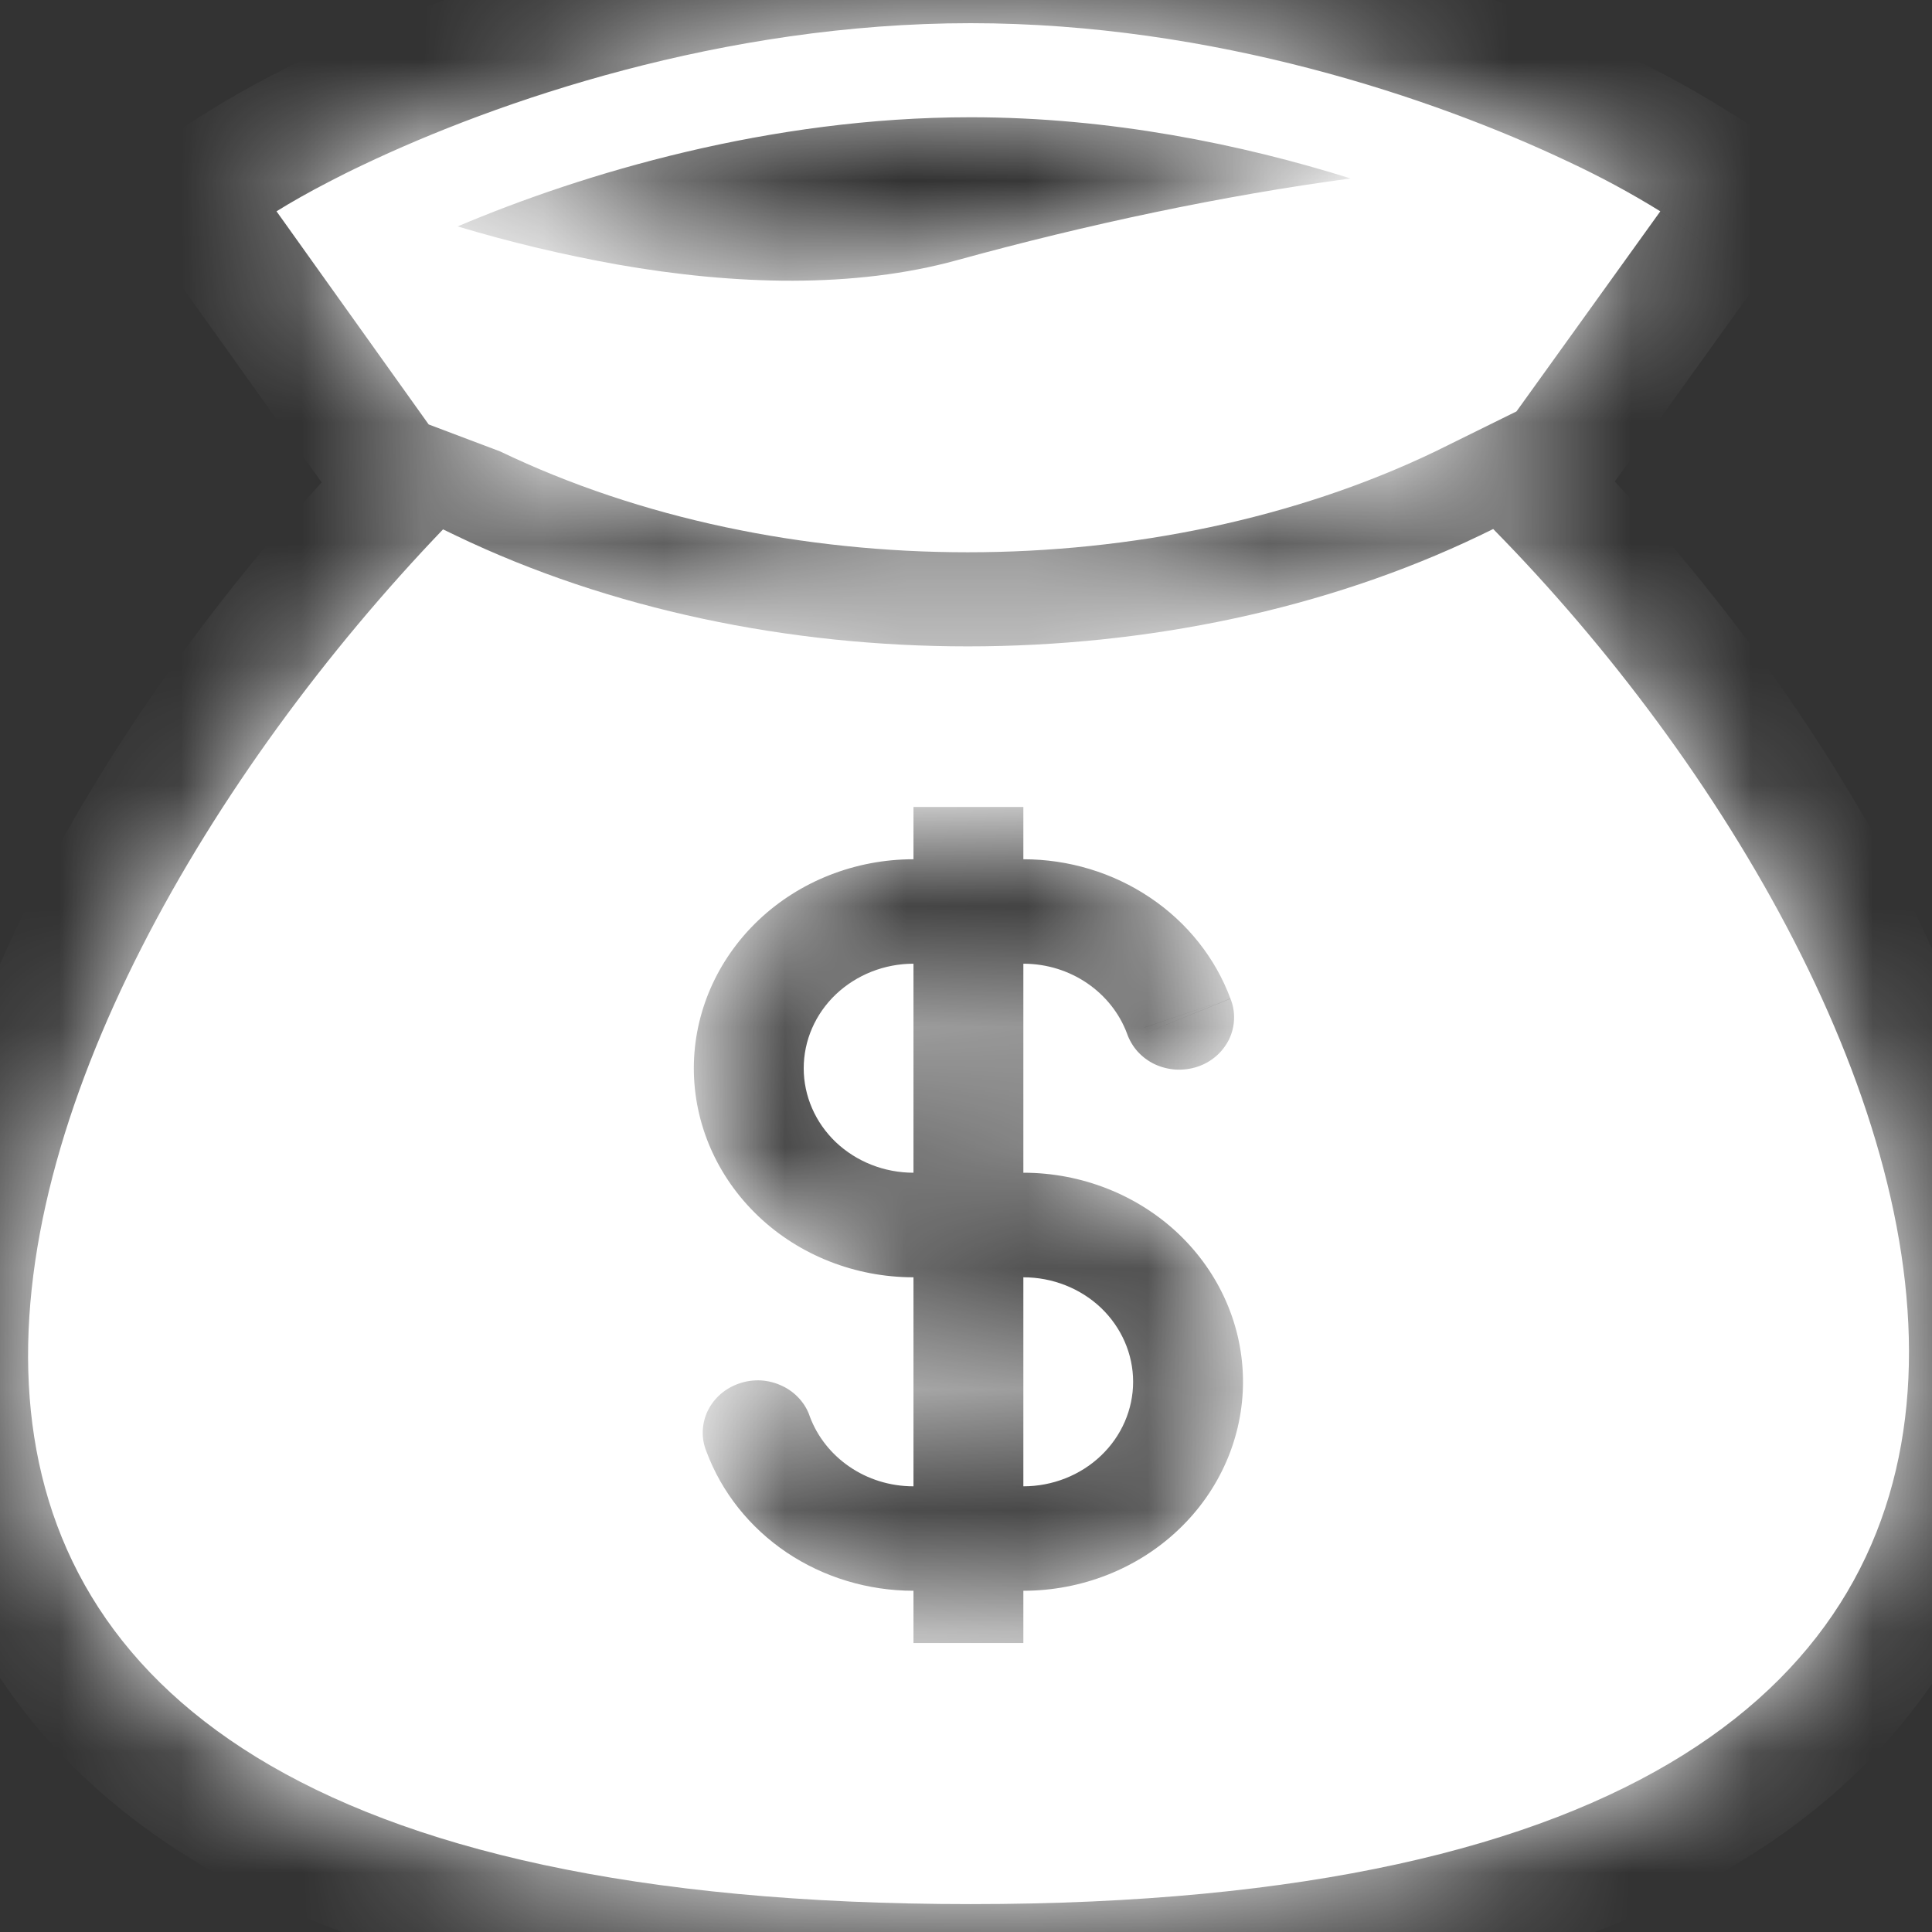
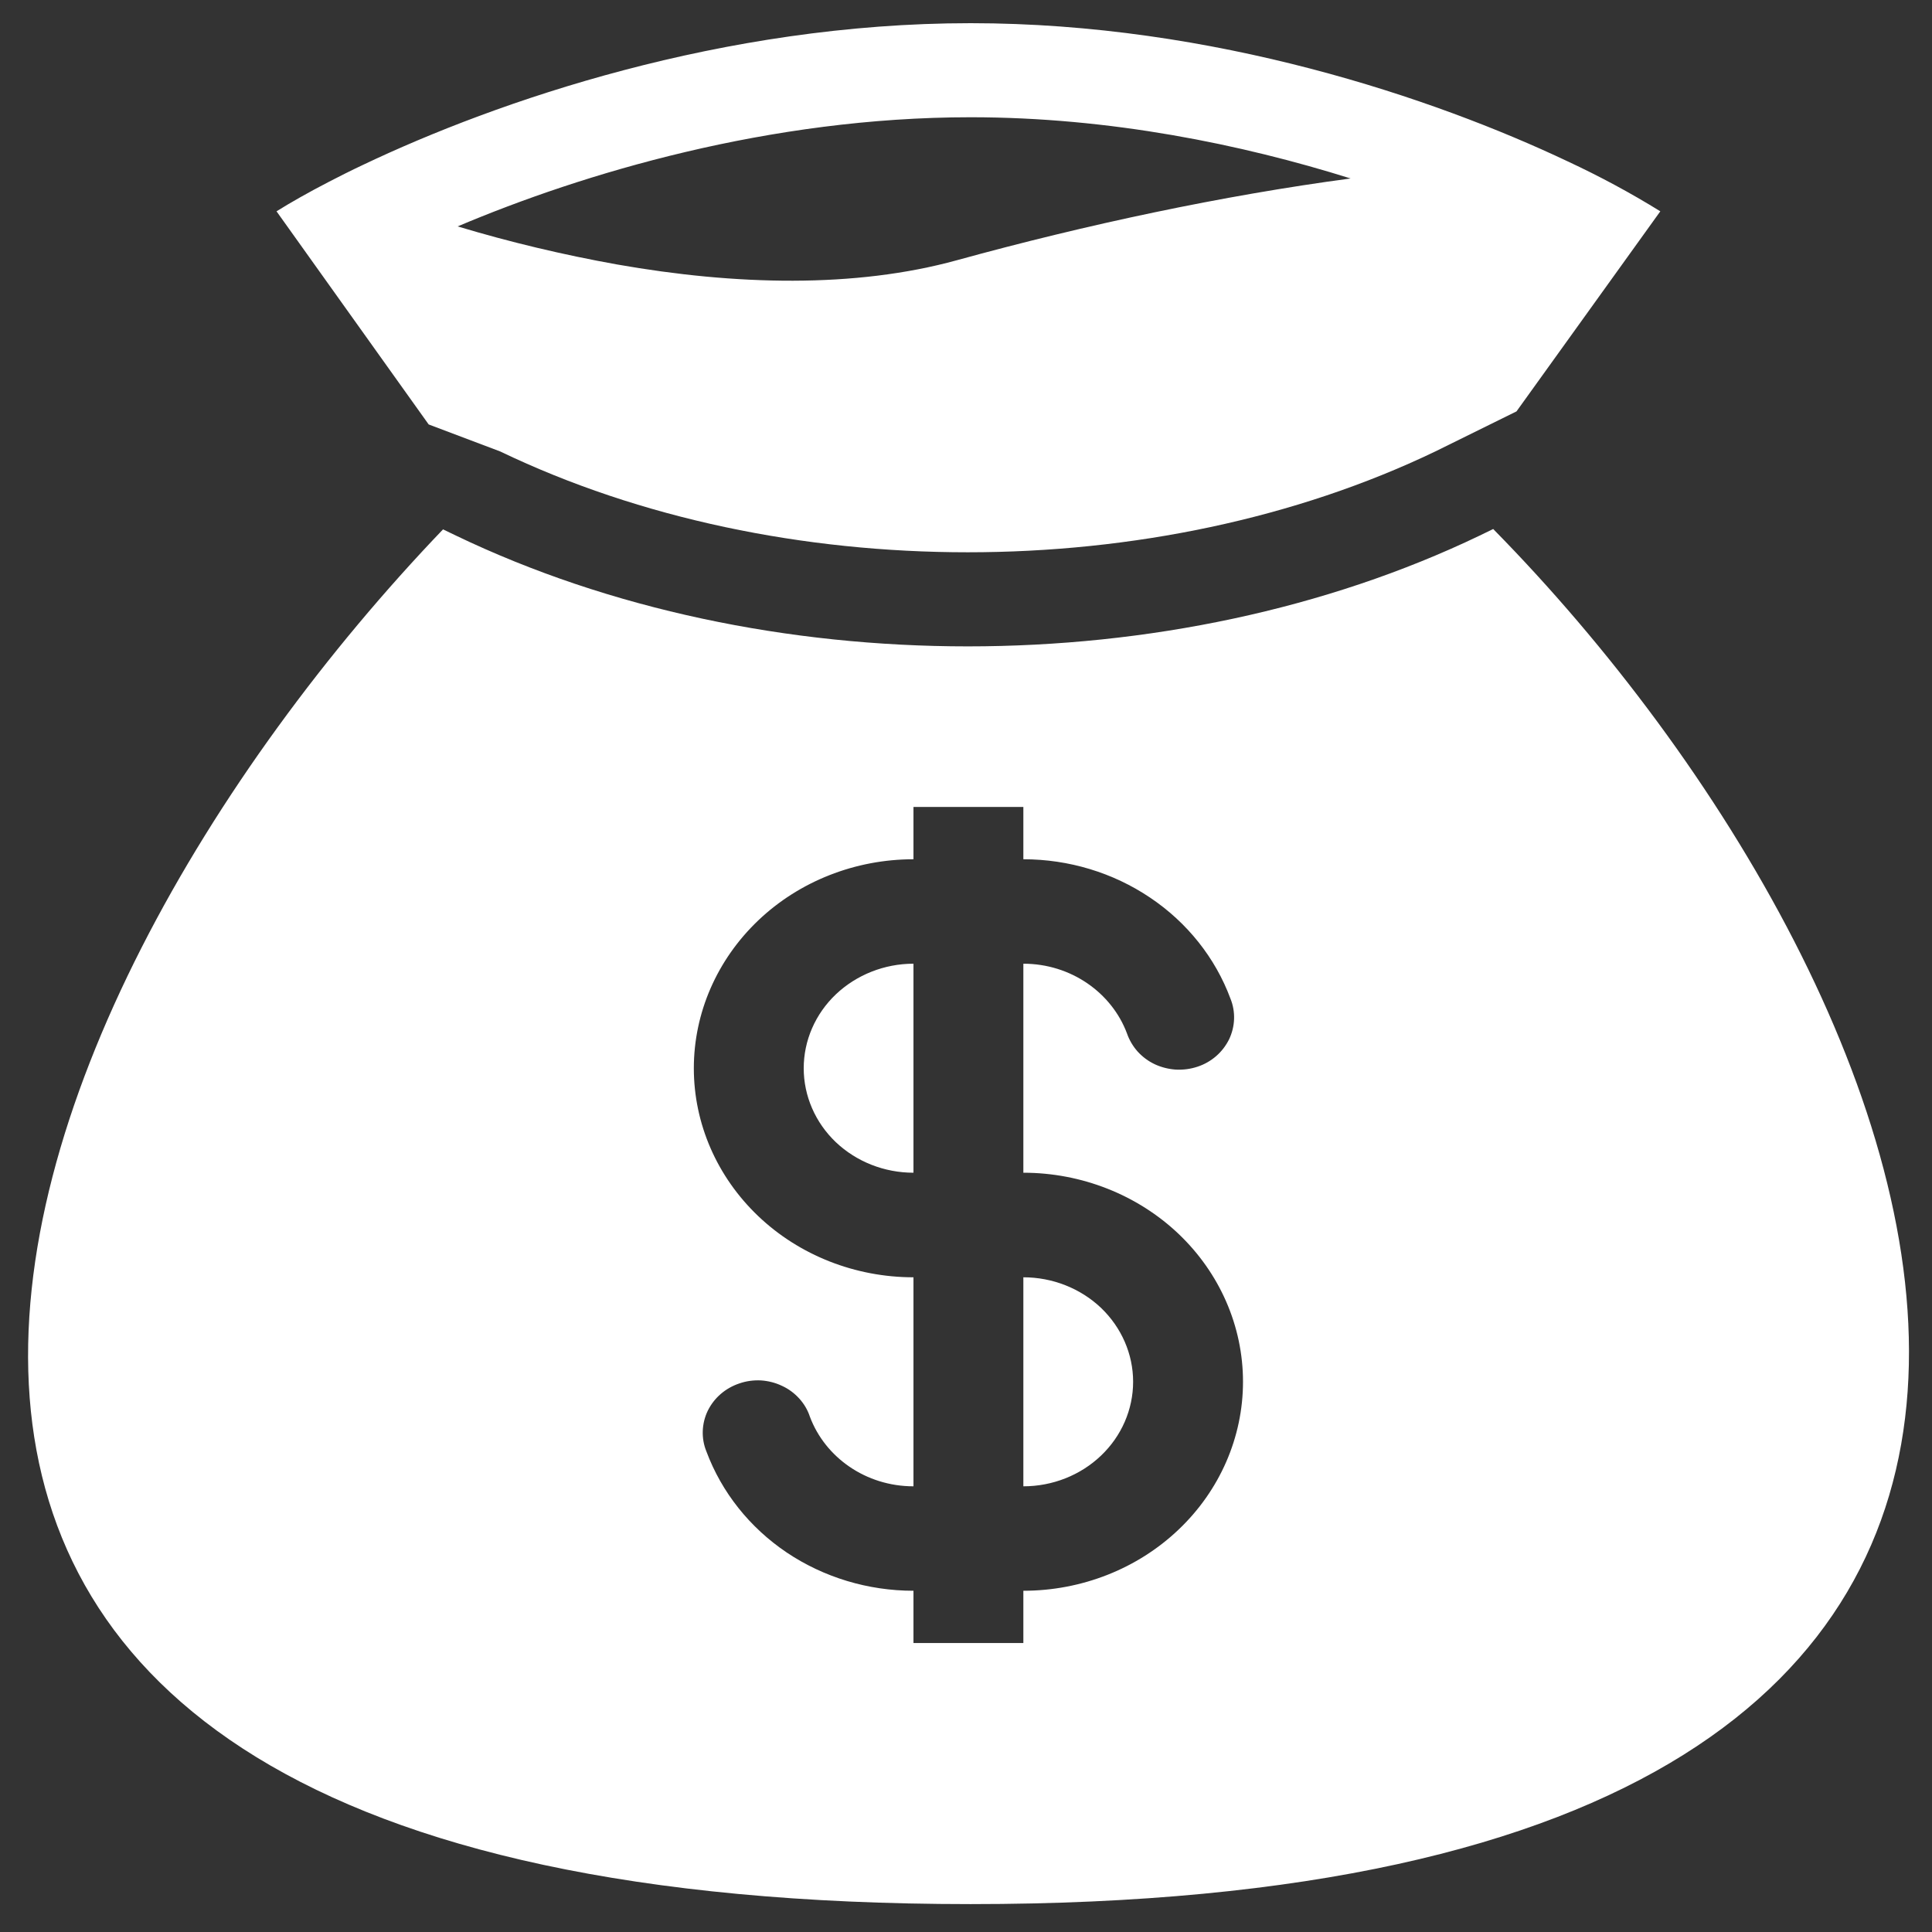
<svg xmlns="http://www.w3.org/2000/svg" width="16" height="16" viewBox="0 0 16 16" fill="none">
  <rect x="0" y="0" width="16" height="16" fill="#333333" stroke="none" />
  <mask id="path-1-inside-1_2299_12" fill="white">
-     <path fill-rule="evenodd" clip-rule="evenodd" d="M8.038 0.192C5.984 0.192 4.113 0.838 3.005 1.366C2.905 1.413 2.812 1.46 2.725 1.505C2.553 1.594 2.407 1.677 2.29 1.75L3.55 3.515L4.143 3.739C6.46 4.852 9.568 4.852 11.886 3.739L12.559 3.407L13.75 1.75C13.503 1.597 13.246 1.459 12.982 1.336C11.88 0.814 10.053 0.192 8.038 0.192M5.109 2.19C4.663 2.11 4.222 2.005 3.79 1.875C4.827 1.436 6.373 0.971 8.038 0.971C9.192 0.971 10.283 1.195 11.185 1.478C10.128 1.619 9 1.859 7.925 2.155C7.079 2.388 6.09 2.363 5.109 2.19ZM12.366 4.381L12.255 4.435C9.705 5.659 6.324 5.659 3.775 4.435L3.669 4.384C-0.162 8.383 -3.085 15.769 8.038 15.769C19.161 15.769 16.166 8.245 12.366 4.381ZM7.565 7.981C7.324 7.981 7.093 8.073 6.922 8.235C6.752 8.397 6.656 8.617 6.656 8.847C6.656 9.076 6.752 9.297 6.922 9.459C7.093 9.621 7.324 9.712 7.565 9.712V7.981ZM8.475 7.116V6.683H7.565V7.116C7.083 7.116 6.62 7.298 6.279 7.623C5.938 7.948 5.746 8.388 5.746 8.847C5.746 9.306 5.938 9.746 6.279 10.071C6.62 10.396 7.083 10.578 7.565 10.578V12.309C7.17 12.309 6.833 12.069 6.707 11.732C6.689 11.677 6.659 11.626 6.619 11.582C6.579 11.538 6.531 11.502 6.476 11.477C6.422 11.451 6.362 11.436 6.302 11.432C6.241 11.429 6.18 11.437 6.123 11.457C6.066 11.476 6.013 11.506 5.968 11.545C5.923 11.584 5.887 11.631 5.861 11.684C5.836 11.736 5.822 11.793 5.82 11.851C5.818 11.909 5.828 11.966 5.85 12.02C5.976 12.358 6.208 12.65 6.515 12.857C6.822 13.063 7.189 13.174 7.565 13.174V13.607H8.475V13.174C8.957 13.174 9.42 12.992 9.761 12.667C10.102 12.343 10.294 11.902 10.294 11.443C10.294 10.984 10.102 10.544 9.761 10.219C9.42 9.895 8.957 9.712 8.475 9.712V7.981C8.87 7.981 9.207 8.222 9.333 8.558C9.352 8.613 9.382 8.664 9.421 8.708C9.461 8.752 9.509 8.788 9.564 8.814C9.618 8.839 9.678 8.854 9.738 8.858C9.799 8.861 9.86 8.853 9.917 8.834C9.975 8.815 10.027 8.785 10.072 8.746C10.117 8.707 10.153 8.659 10.179 8.607C10.204 8.554 10.218 8.497 10.22 8.44C10.222 8.382 10.212 8.324 10.19 8.27C10.065 7.933 9.832 7.64 9.525 7.434C9.218 7.227 8.851 7.116 8.475 7.116ZM8.475 10.578V12.309C8.716 12.309 8.947 12.218 9.118 12.055C9.288 11.893 9.384 11.673 9.384 11.443C9.384 11.214 9.288 10.994 9.118 10.831C8.947 10.669 8.716 10.578 8.475 10.578Z" />
-   </mask>
+     </mask>
  <path fill-rule="evenodd" clip-rule="evenodd" d="M8.038 0.192C5.984 0.192 4.113 0.838 3.005 1.366C2.905 1.413 2.812 1.46 2.725 1.505C2.553 1.594 2.407 1.677 2.29 1.75L3.55 3.515L4.143 3.739C6.46 4.852 9.568 4.852 11.886 3.739L12.559 3.407L13.75 1.75C13.503 1.597 13.246 1.459 12.982 1.336C11.88 0.814 10.053 0.192 8.038 0.192M5.109 2.19C4.663 2.11 4.222 2.005 3.79 1.875C4.827 1.436 6.373 0.971 8.038 0.971C9.192 0.971 10.283 1.195 11.185 1.478C10.128 1.619 9 1.859 7.925 2.155C7.079 2.388 6.09 2.363 5.109 2.19ZM12.366 4.381L12.255 4.435C9.705 5.659 6.324 5.659 3.775 4.435L3.669 4.384C-0.162 8.383 -3.085 15.769 8.038 15.769C19.161 15.769 16.166 8.245 12.366 4.381ZM7.565 7.981C7.324 7.981 7.093 8.073 6.922 8.235C6.752 8.397 6.656 8.617 6.656 8.847C6.656 9.076 6.752 9.297 6.922 9.459C7.093 9.621 7.324 9.712 7.565 9.712V7.981ZM8.475 7.116V6.683H7.565V7.116C7.083 7.116 6.62 7.298 6.279 7.623C5.938 7.948 5.746 8.388 5.746 8.847C5.746 9.306 5.938 9.746 6.279 10.071C6.62 10.396 7.083 10.578 7.565 10.578V12.309C7.17 12.309 6.833 12.069 6.707 11.732C6.689 11.677 6.659 11.626 6.619 11.582C6.579 11.538 6.531 11.502 6.476 11.477C6.422 11.451 6.362 11.436 6.302 11.432C6.241 11.429 6.18 11.437 6.123 11.457C6.066 11.476 6.013 11.506 5.968 11.545C5.923 11.584 5.887 11.631 5.861 11.684C5.836 11.736 5.822 11.793 5.82 11.851C5.818 11.909 5.828 11.966 5.85 12.02C5.976 12.358 6.208 12.65 6.515 12.857C6.822 13.063 7.189 13.174 7.565 13.174V13.607H8.475V13.174C8.957 13.174 9.42 12.992 9.761 12.667C10.102 12.343 10.294 11.902 10.294 11.443C10.294 10.984 10.102 10.544 9.761 10.219C9.42 9.895 8.957 9.712 8.475 9.712V7.981C8.87 7.981 9.207 8.222 9.333 8.558C9.352 8.613 9.382 8.664 9.421 8.708C9.461 8.752 9.509 8.788 9.564 8.814C9.618 8.839 9.678 8.854 9.738 8.858C9.799 8.861 9.86 8.853 9.917 8.834C9.975 8.815 10.027 8.785 10.072 8.746C10.117 8.707 10.153 8.659 10.179 8.607C10.204 8.554 10.218 8.497 10.22 8.44C10.222 8.382 10.212 8.324 10.19 8.27C10.065 7.933 9.832 7.64 9.525 7.434C9.218 7.227 8.851 7.116 8.475 7.116ZM8.475 10.578V12.309C8.716 12.309 8.947 12.218 9.118 12.055C9.288 11.893 9.384 11.673 9.384 11.443C9.384 11.214 9.288 10.994 9.118 10.831C8.947 10.669 8.716 10.578 8.475 10.578Z" fill="white" />
-   <path d="M3.005 1.366L3.435 2.269L3.435 2.268L3.005 1.366ZM2.725 1.505L2.265 0.617L2.265 0.617L2.725 1.505ZM2.29 1.75L1.758 0.903L0.86 1.468L1.476 2.331L2.29 1.75ZM3.55 3.515L2.736 4.096L2.912 4.343L3.196 4.45L3.55 3.515ZM4.143 3.739L4.576 2.838L4.537 2.819L4.497 2.804L4.143 3.739ZM11.886 3.739L12.319 4.641L12.329 4.636L11.886 3.739ZM12.559 3.407L13.002 4.304L13.225 4.193L13.371 3.991L12.559 3.407ZM13.75 1.75L14.562 2.334L15.186 1.465L14.277 0.901L13.75 1.75ZM12.982 1.336L12.554 2.24L12.562 2.244L12.982 1.336ZM5.109 2.19L4.934 3.174L4.936 3.175L5.109 2.19ZM3.79 1.875L3.4 0.954L0.848 2.032L3.501 2.832L3.79 1.875ZM11.185 1.478L11.318 2.469L11.484 0.523L11.185 1.478ZM7.925 2.155L7.659 1.191L7.659 1.191L7.925 2.155ZM12.366 4.381L13.079 3.68L12.578 3.17L11.934 3.48L12.366 4.381ZM12.255 4.435L11.822 3.533L11.822 3.533L12.255 4.435ZM3.775 4.435L3.341 5.336L3.342 5.336L3.775 4.435ZM3.669 4.384L4.103 3.483L3.449 3.168L2.947 3.692L3.669 4.384ZM7.565 7.981H8.565V6.981H7.565V7.981ZM6.922 8.235L7.612 8.959L6.922 8.235ZM7.565 9.712V10.712H8.565V9.712H7.565ZM8.475 7.116H7.475V8.116L8.475 8.116L8.475 7.116ZM8.475 6.683H9.475V5.683H8.475V6.683ZM7.565 6.683V5.683H6.565V6.683H7.565ZM7.565 7.116V8.116H8.565V7.116H7.565ZM7.565 10.578H8.565V9.578H7.565V10.578ZM7.565 12.309V13.309H8.565V12.309H7.565ZM6.707 11.732L5.76 12.052L5.765 12.067L5.77 12.081L6.707 11.732ZM5.85 12.02L6.787 11.672L6.782 11.658L6.777 11.645L5.85 12.02ZM7.565 13.174H8.565V12.174L7.565 12.174L7.565 13.174ZM7.565 13.607H6.565V14.607H7.565V13.607ZM8.475 13.607V14.607H9.475V13.607H8.475ZM8.475 13.174V12.174H7.475V13.174H8.475ZM8.475 9.712H7.475V10.712H8.475V9.712ZM8.475 7.981V6.981H7.475V7.981H8.475ZM9.333 8.558L10.28 8.238L10.275 8.223L10.27 8.209L9.333 8.558ZM10.19 8.27L9.253 8.618L9.258 8.632L9.263 8.646L10.19 8.27ZM8.475 10.578V9.578H7.475V10.578H8.475ZM8.475 12.309H7.475V13.309H8.475V12.309ZM8.038 -0.808C5.79 -0.808 3.77 -0.106 2.575 0.463L3.435 2.268C4.455 1.782 6.177 1.192 8.038 1.192V-0.808ZM2.576 0.463C2.464 0.516 2.36 0.568 2.265 0.617L3.185 2.393C3.264 2.352 3.347 2.311 3.435 2.269L2.576 0.463ZM2.265 0.617C2.075 0.715 1.904 0.812 1.758 0.903L2.822 2.597C2.91 2.542 3.031 2.472 3.186 2.393L2.265 0.617ZM1.476 2.331L2.736 4.096L4.364 2.934L3.104 1.169L1.476 2.331ZM3.196 4.45L3.789 4.675L4.497 2.804L3.904 2.58L3.196 4.45ZM3.71 4.641C6.301 5.885 9.727 5.885 12.319 4.641L11.453 2.838C9.409 3.819 6.62 3.819 4.576 2.838L3.71 4.641ZM12.329 4.636L13.002 4.304L12.116 2.51L11.443 2.843L12.329 4.636ZM13.371 3.991L14.562 2.334L12.938 1.167L11.747 2.823L13.371 3.991ZM14.277 0.901C13.996 0.726 13.704 0.568 13.402 0.429L12.562 2.244C12.79 2.349 13.01 2.468 13.222 2.6L14.277 0.901ZM13.41 0.432C12.219 -0.132 10.244 -0.808 8.038 -0.808V1.192C9.862 1.192 11.54 1.76 12.554 2.24L13.41 0.432ZM5.284 1.205C4.876 1.133 4.474 1.037 4.078 0.917L3.501 2.832C3.971 2.974 4.449 3.088 4.934 3.174L5.284 1.205ZM4.179 2.796C5.136 2.391 6.546 1.971 8.038 1.971V-0.029C6.199 -0.029 4.518 0.482 3.4 0.954L4.179 2.796ZM8.038 1.971C9.067 1.971 10.055 2.171 10.886 2.432L11.484 0.523C10.511 0.218 9.317 -0.029 8.038 -0.029V1.971ZM11.052 0.486C9.944 0.635 8.771 0.885 7.659 1.191L8.19 3.119C9.228 2.833 10.312 2.603 11.318 2.469L11.052 0.486ZM7.659 1.191C7.009 1.37 6.183 1.364 5.282 1.205L4.936 3.175C5.997 3.361 7.148 3.406 8.19 3.119L7.659 1.191ZM11.934 3.48L11.822 3.533L12.687 5.336L12.799 5.283L11.934 3.48ZM11.822 3.533C9.546 4.626 6.483 4.626 4.207 3.533L3.342 5.336C6.165 6.691 9.865 6.691 12.687 5.336L11.822 3.533ZM4.209 3.534L4.103 3.483L3.235 5.285L3.341 5.336L4.209 3.534ZM2.947 3.692C1.932 4.751 0.97 6.041 0.28 7.396C-0.403 8.738 -0.861 10.226 -0.751 11.653C-0.637 13.139 0.092 14.479 1.601 15.405C3.055 16.297 5.171 16.769 8.038 16.769V14.769C5.343 14.769 3.653 14.318 2.647 13.7C1.695 13.116 1.309 12.36 1.243 11.499C1.172 10.579 1.468 9.471 2.062 8.304C2.651 7.148 3.49 6.016 4.391 5.076L2.947 3.692ZM8.038 16.769C10.907 16.769 13.021 16.288 14.472 15.381C15.976 14.44 16.691 13.085 16.796 11.595C16.897 10.162 16.433 8.671 15.747 7.334C15.054 5.985 14.091 4.709 13.079 3.68L11.653 5.082C12.541 5.985 13.378 7.099 13.968 8.248C14.564 9.408 14.866 10.523 14.801 11.454C14.739 12.328 14.355 13.095 13.411 13.685C12.413 14.31 10.73 14.769 8.038 14.769V16.769ZM7.565 6.981C7.074 6.981 6.594 7.167 6.233 7.511L7.612 8.959C7.601 8.969 7.591 8.975 7.584 8.978C7.577 8.981 7.571 8.981 7.565 8.981V6.981ZM6.233 7.511C5.87 7.856 5.656 8.336 5.656 8.847H7.656C7.656 8.899 7.634 8.938 7.612 8.959L6.233 7.511ZM5.656 8.847C5.656 9.358 5.87 9.838 6.233 10.183L7.612 8.735C7.634 8.755 7.656 8.795 7.656 8.847H5.656ZM6.233 10.183C6.594 10.527 7.074 10.712 7.565 10.712V8.712C7.571 8.712 7.577 8.713 7.584 8.716C7.591 8.719 7.601 8.724 7.612 8.735L6.233 10.183ZM8.565 9.712V7.981H6.565V9.712H8.565ZM9.475 7.116V6.683H7.475V7.116H9.475ZM8.475 5.683H7.565V7.683H8.475V5.683ZM6.565 6.683V7.116H8.565V6.683H6.565ZM7.565 6.116C6.833 6.116 6.122 6.392 5.59 6.899L6.969 8.347C7.119 8.204 7.333 8.116 7.565 8.116V6.116ZM5.59 6.899C5.056 7.406 4.746 8.106 4.746 8.847H6.746C6.746 8.67 6.82 8.489 6.969 8.347L5.59 6.899ZM4.746 8.847C4.746 9.588 5.056 10.287 5.59 10.795L6.969 9.346C6.82 9.205 6.746 9.024 6.746 8.847H4.746ZM5.59 10.795C6.122 11.302 6.833 11.578 7.565 11.578V9.578C7.333 9.578 7.119 9.489 6.969 9.346L5.59 10.795ZM6.565 10.578V12.309H8.565V10.578H6.565ZM7.565 11.309C7.575 11.309 7.62 11.317 7.644 11.383L5.77 12.081C6.046 12.82 6.764 13.309 7.565 13.309V11.309ZM7.655 11.412C7.591 11.225 7.49 11.055 7.36 10.911L5.878 12.253C5.827 12.197 5.786 12.129 5.76 12.052L7.655 11.412ZM7.36 10.911C7.23 10.768 7.074 10.653 6.903 10.572L6.05 12.381C5.987 12.352 5.928 12.309 5.878 12.253L7.36 10.911ZM6.903 10.572C6.731 10.491 6.546 10.445 6.359 10.434L6.244 12.431C6.178 12.427 6.112 12.411 6.05 12.381L6.903 10.572ZM6.359 10.434C6.172 10.423 5.983 10.448 5.804 10.509L6.442 12.404C6.377 12.426 6.311 12.435 6.244 12.431L6.359 10.434ZM5.804 10.509C5.625 10.569 5.458 10.664 5.312 10.79L6.623 12.3C6.568 12.348 6.506 12.383 6.442 12.404L5.804 10.509ZM5.312 10.79C5.167 10.916 5.047 11.071 4.961 11.248L6.761 12.119C6.727 12.191 6.679 12.252 6.623 12.3L5.312 10.79ZM4.961 11.248C4.876 11.425 4.827 11.619 4.82 11.817L6.819 11.884C6.817 11.967 6.796 12.047 6.761 12.119L4.961 11.248ZM4.82 11.817C4.814 12.016 4.849 12.213 4.923 12.396L6.777 11.645C6.807 11.72 6.822 11.801 6.819 11.884L4.82 11.817ZM4.913 12.368C5.113 12.908 5.481 13.366 5.957 13.686L7.073 12.027C6.934 11.934 6.838 11.807 6.787 11.672L4.913 12.368ZM5.957 13.686C6.432 14.006 6.994 14.174 7.565 14.174L7.565 12.174C7.385 12.174 7.213 12.121 7.073 12.027L5.957 13.686ZM6.565 13.174V13.607H8.565V13.174H6.565ZM7.565 14.607H8.475V12.607H7.565V14.607ZM9.475 13.607V13.174H7.475V13.607H9.475ZM8.475 14.174C9.207 14.174 9.918 13.898 10.45 13.392L9.072 11.943C8.921 12.086 8.708 12.174 8.475 12.174V14.174ZM10.45 13.392C10.984 12.884 11.294 12.184 11.294 11.443H9.294C9.294 11.621 9.22 11.802 9.072 11.943L10.45 13.392ZM11.294 11.443C11.294 10.703 10.984 10.003 10.45 9.495L9.072 10.944C9.22 11.085 9.294 11.266 9.294 11.443H11.294ZM10.45 9.495C9.918 8.989 9.207 8.712 8.475 8.712V10.712C8.708 10.712 8.921 10.801 9.072 10.944L10.45 9.495ZM9.475 9.712V7.981H7.475V9.712H9.475ZM8.475 8.981C8.465 8.981 8.42 8.973 8.396 8.908L10.27 8.209C9.994 7.47 9.276 6.981 8.475 6.981V8.981ZM8.386 8.879C8.449 9.066 8.55 9.236 8.68 9.379L10.163 8.037C10.213 8.093 10.254 8.161 10.28 8.238L8.386 8.879ZM8.68 9.379C8.81 9.523 8.966 9.637 9.138 9.718L9.99 7.909C10.053 7.939 10.112 7.981 10.163 8.037L8.68 9.379ZM9.138 9.718C9.309 9.799 9.494 9.845 9.681 9.856L9.796 7.859C9.862 7.863 9.928 7.88 9.99 7.909L9.138 9.718ZM9.681 9.856C9.869 9.867 10.057 9.842 10.236 9.782L9.599 7.886C9.663 7.864 9.73 7.856 9.796 7.859L9.681 9.856ZM10.236 9.782C10.415 9.722 10.582 9.627 10.728 9.501L9.417 7.99C9.472 7.942 9.534 7.908 9.599 7.886L10.236 9.782ZM10.728 9.501C10.873 9.375 10.993 9.219 11.079 9.042L9.279 8.171C9.313 8.099 9.361 8.038 9.417 7.99L10.728 9.501ZM11.079 9.042C11.165 8.865 11.213 8.672 11.22 8.473L9.221 8.406C9.224 8.323 9.244 8.243 9.279 8.171L11.079 9.042ZM11.22 8.473C11.226 8.274 11.191 8.077 11.117 7.895L9.263 8.646C9.233 8.571 9.218 8.489 9.221 8.406L11.22 8.473ZM11.127 7.922C10.927 7.382 10.559 6.924 10.083 6.604L8.967 8.263C9.106 8.357 9.202 8.483 9.253 8.618L11.127 7.922ZM10.083 6.604C9.608 6.284 9.046 6.116 8.475 6.116L8.475 8.116C8.656 8.116 8.828 8.17 8.967 8.263L10.083 6.604ZM7.475 10.578V12.309H9.475V10.578H7.475ZM8.475 13.309C8.966 13.309 9.446 13.124 9.807 12.78L8.429 11.331C8.439 11.321 8.449 11.315 8.456 11.313C8.463 11.31 8.47 11.309 8.475 11.309V13.309ZM9.807 12.78C10.17 12.434 10.384 11.954 10.384 11.443H8.384C8.384 11.391 8.407 11.352 8.429 11.331L9.807 12.78ZM10.384 11.443C10.384 10.932 10.17 10.453 9.807 10.107L8.429 11.556C8.407 11.535 8.384 11.495 8.384 11.443H10.384ZM9.807 10.107C9.446 9.763 8.966 9.578 8.475 9.578V11.578C8.47 11.578 8.463 11.577 8.456 11.574C8.449 11.571 8.439 11.566 8.429 11.556L9.807 10.107Z" fill="white" mask="url(#path-1-inside-1_2299_12)" />
</svg>